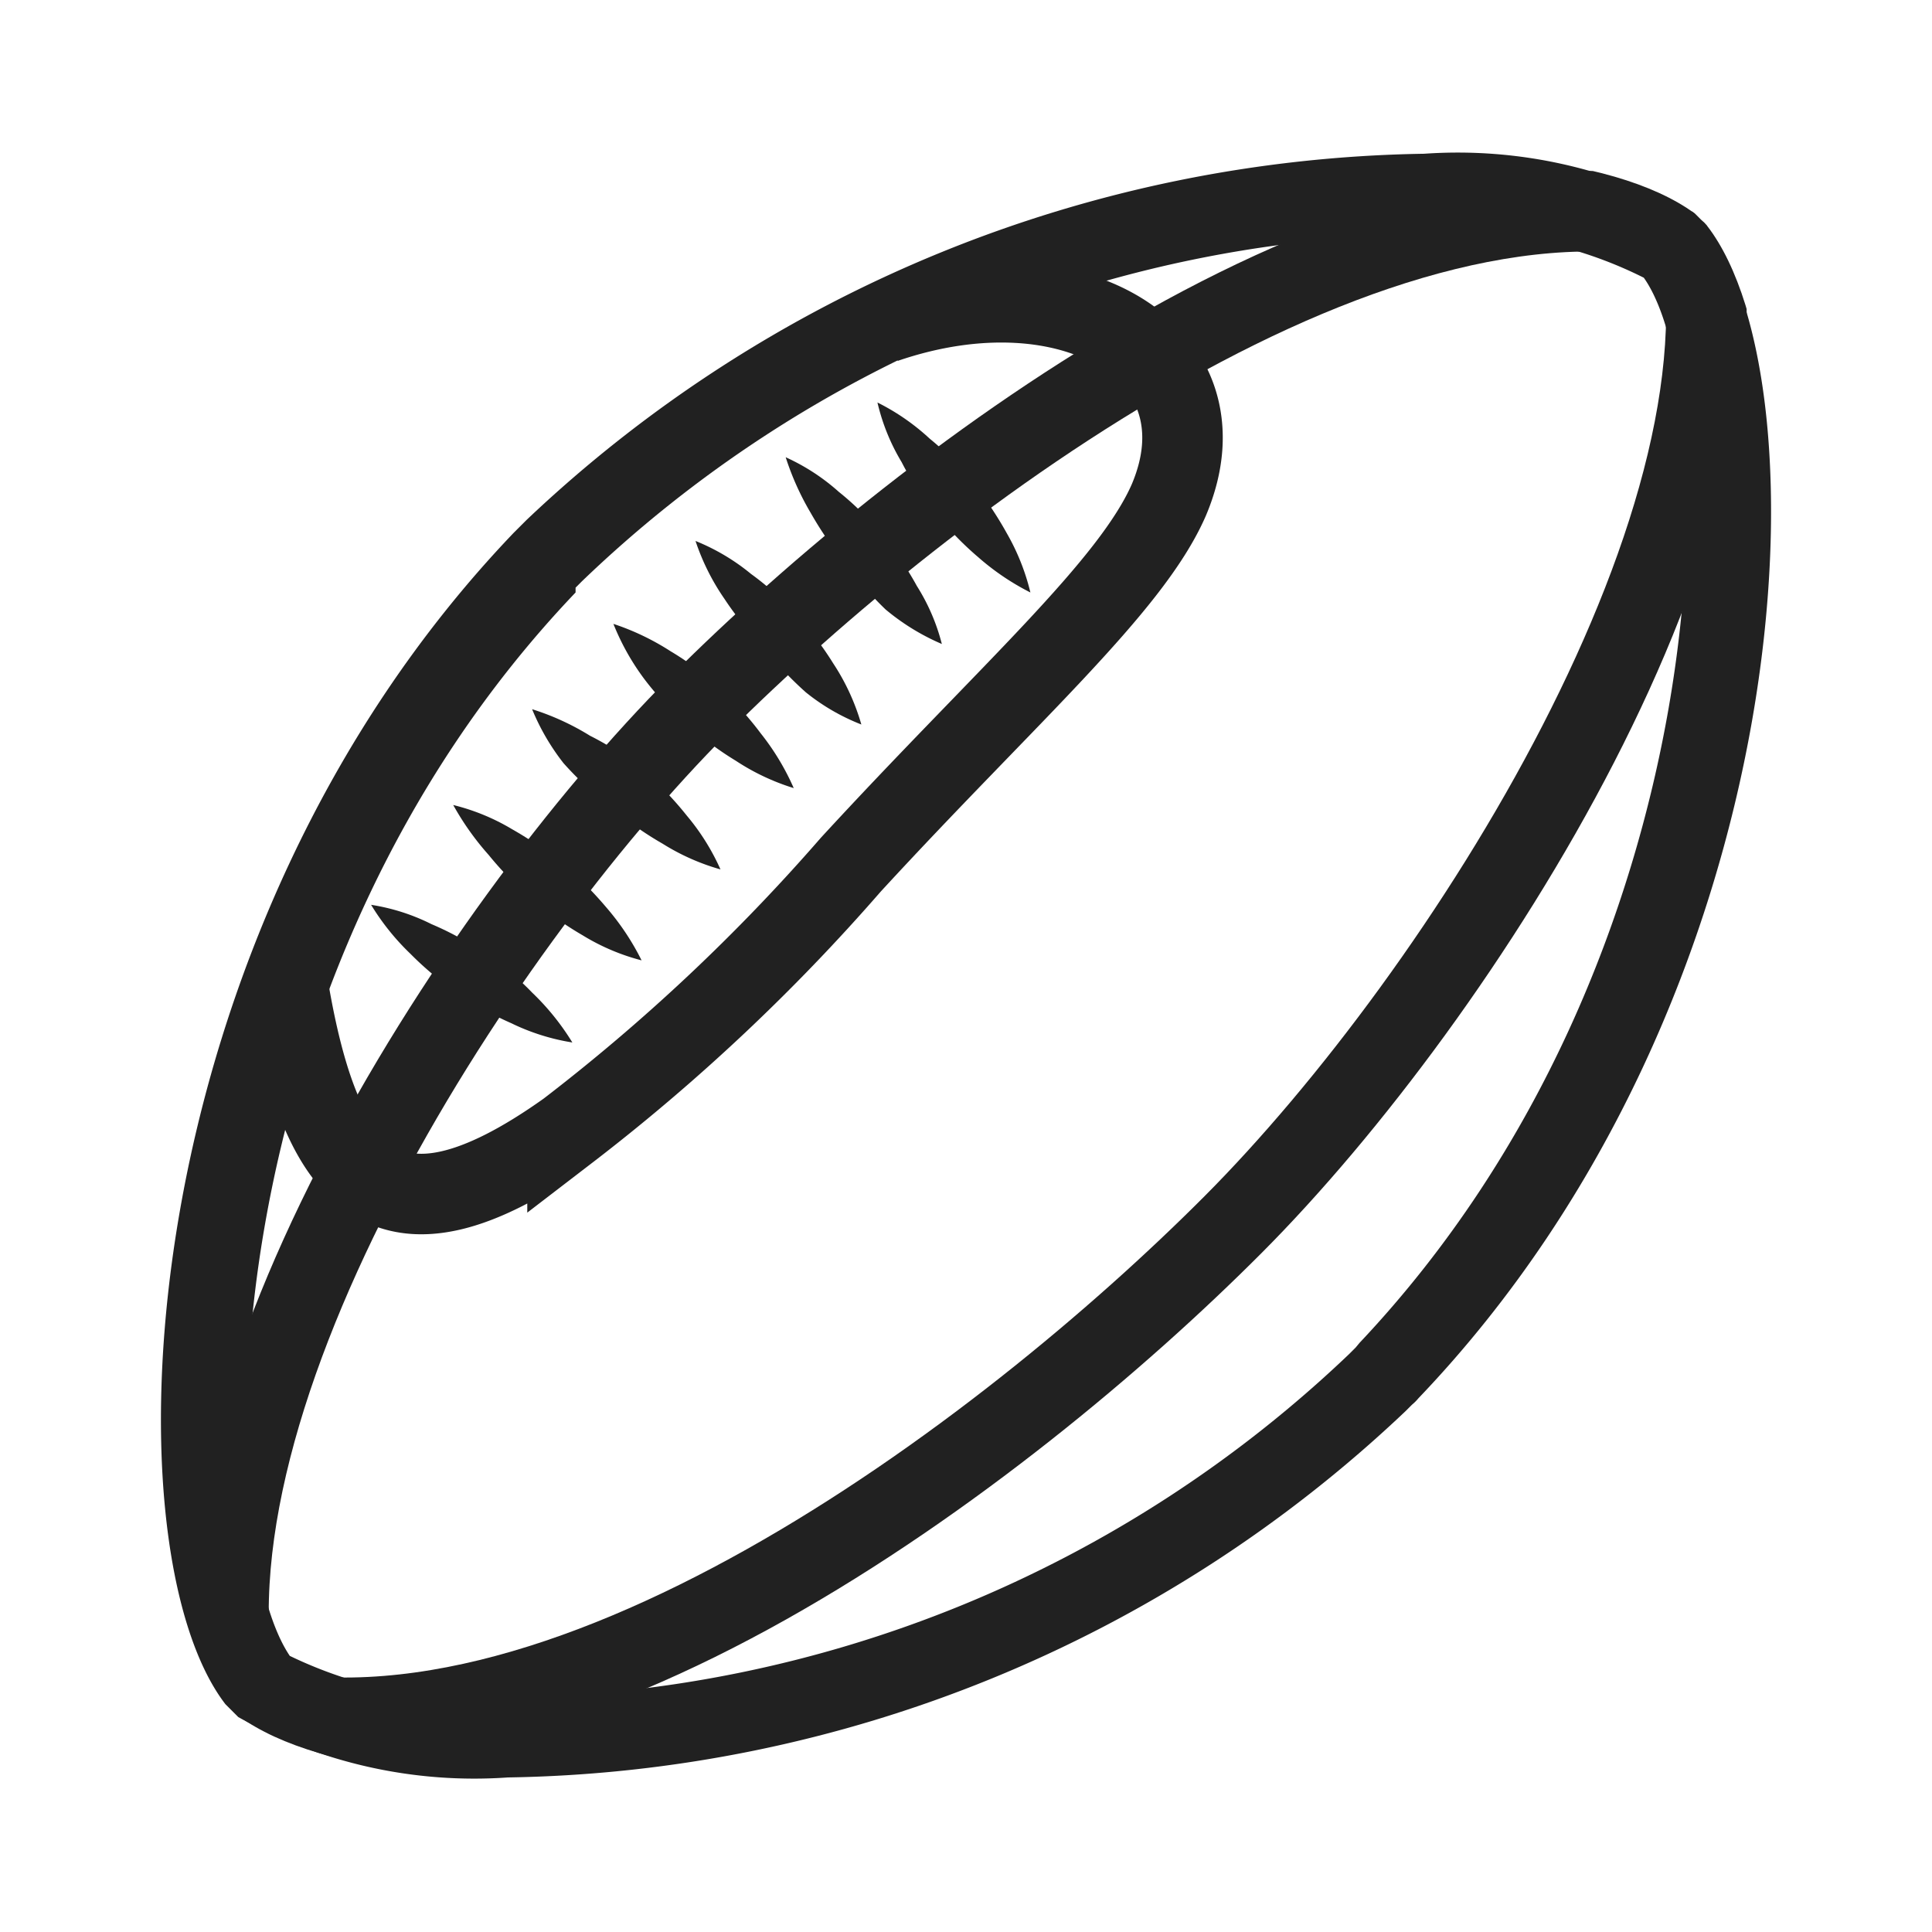
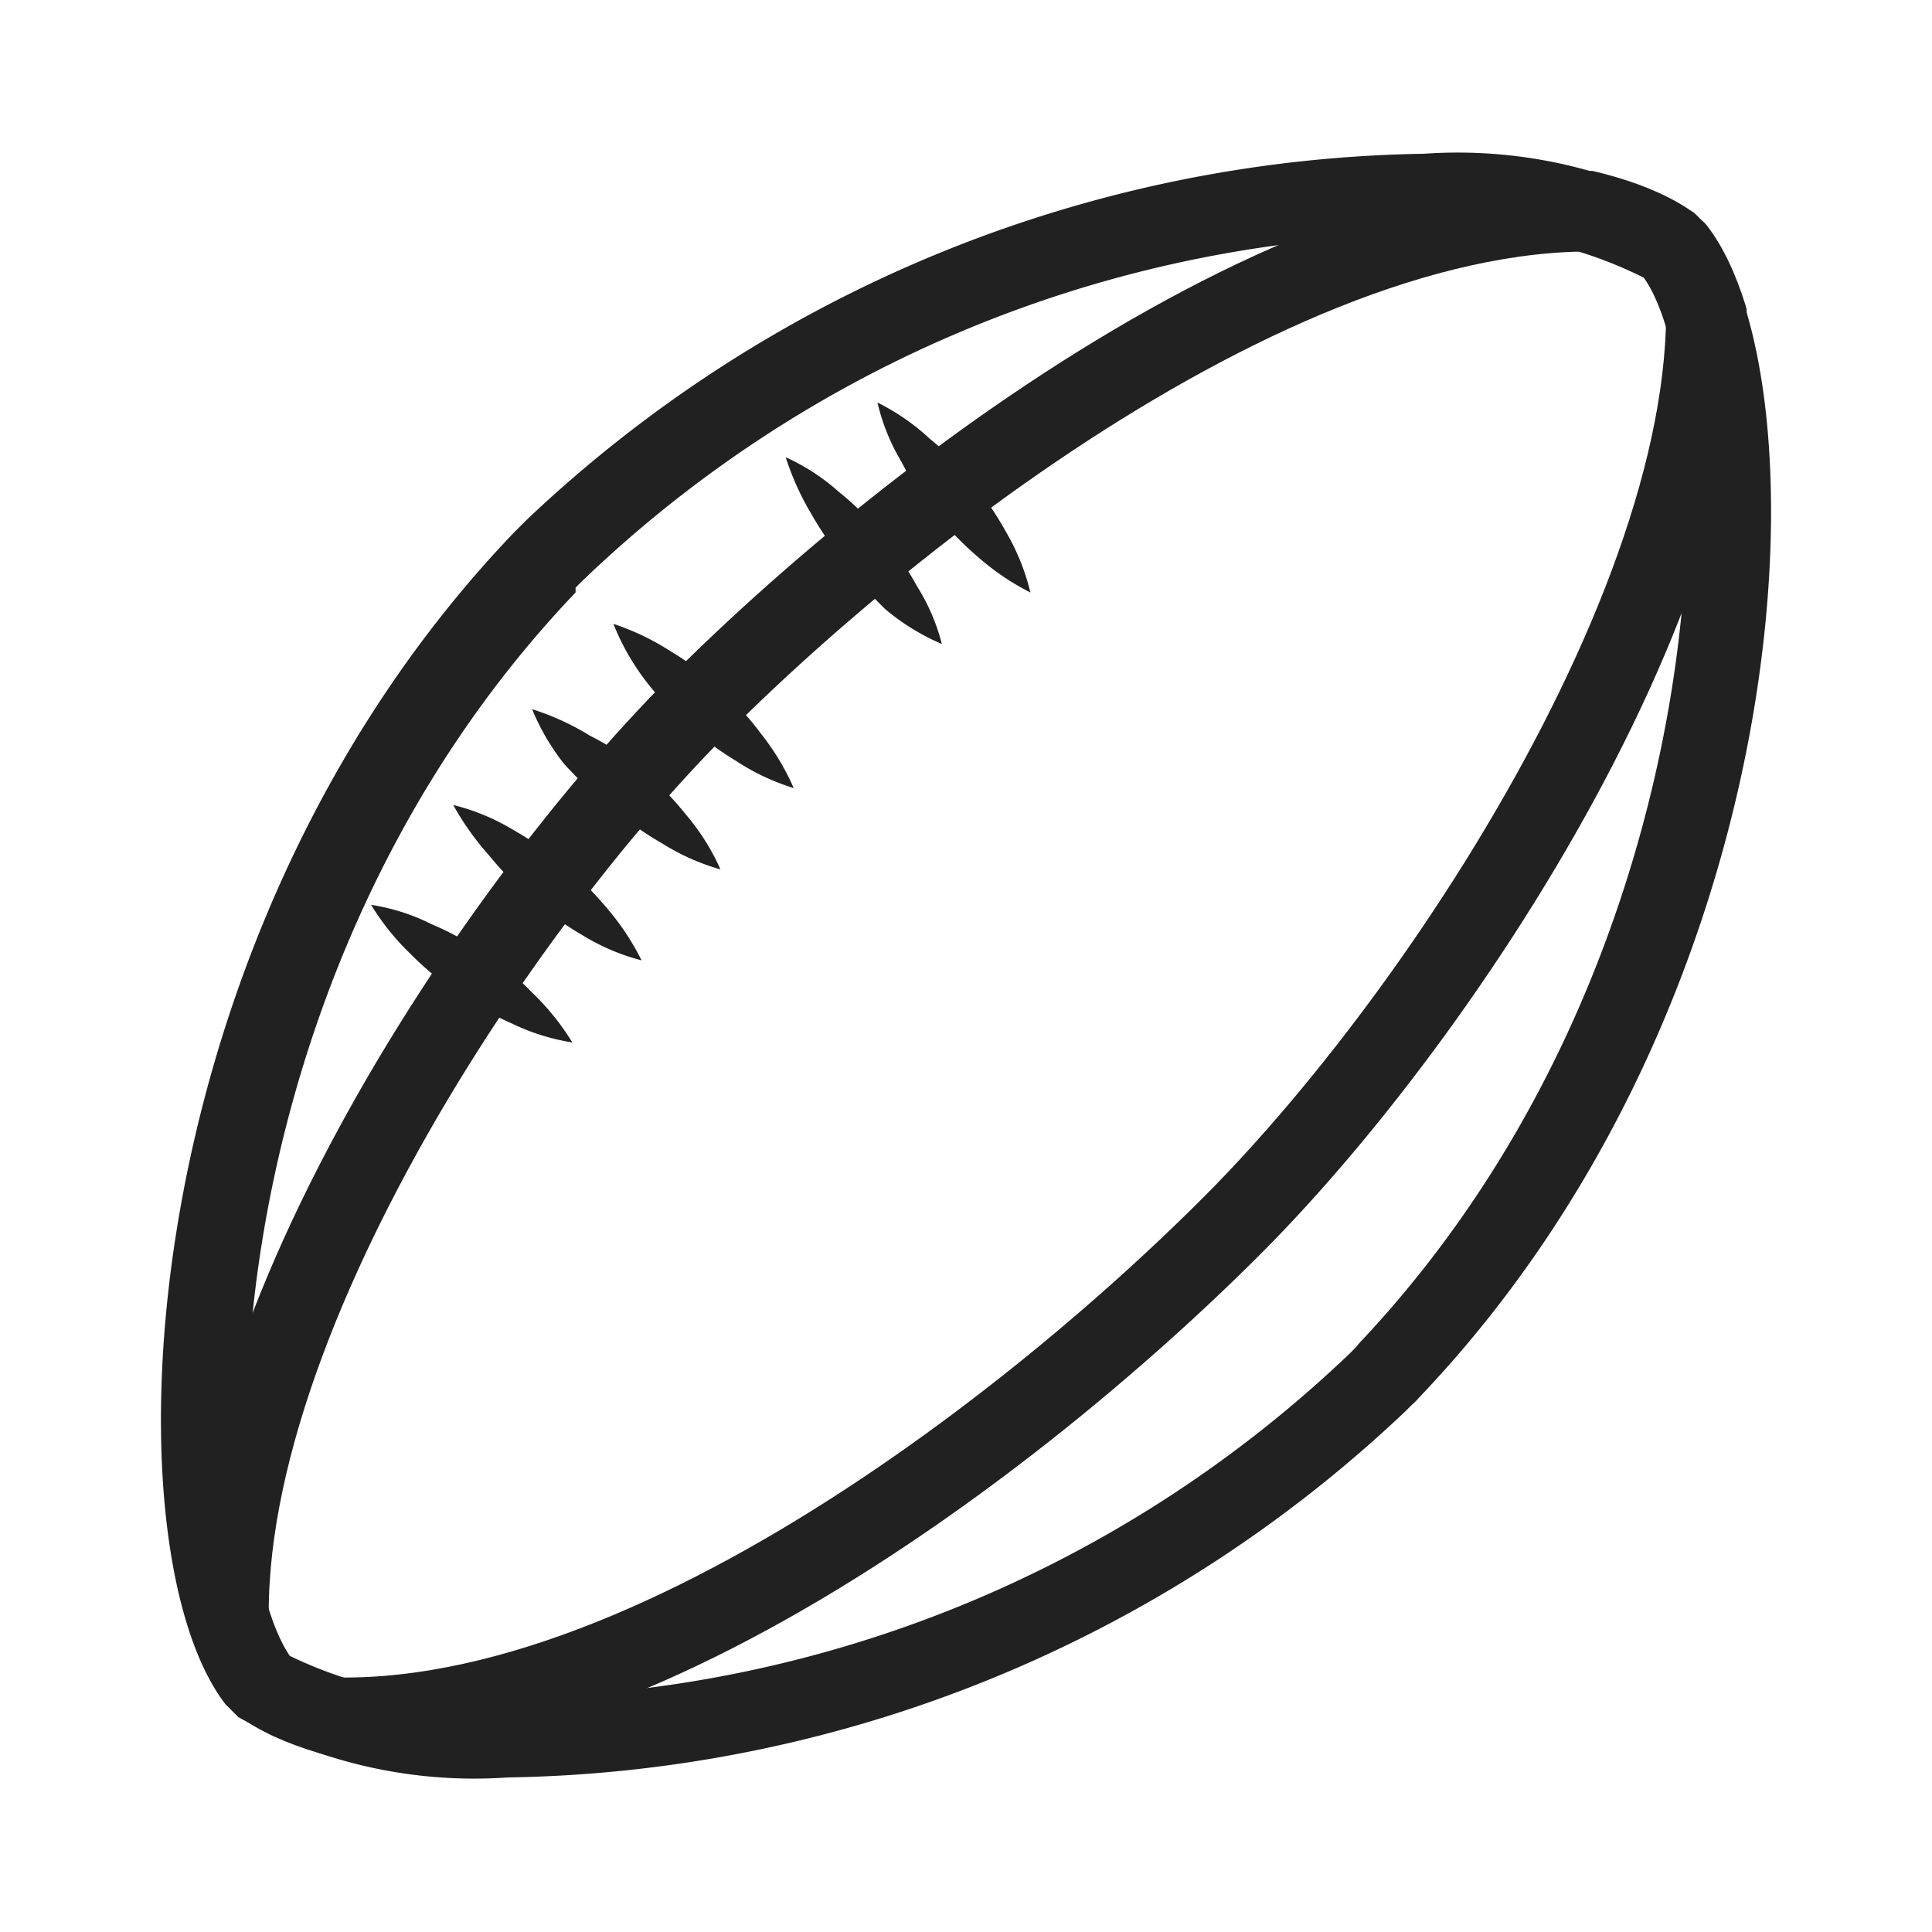
<svg xmlns="http://www.w3.org/2000/svg" id="Icons" width="24" height="24" viewBox="0 0 24 24">
  <defs>
    <style>.cls-1,.cls-4{fill:none;}.cls-2{fill:#212121;}.cls-3{clip-path:url(#clip-path);}.cls-4{stroke:#212121;stroke-miterlimit:10;}</style>
    <clipPath id="clip-path">
      <path class="cls-1" d="M21.21,2.81a.6.6,0,0,0-.08-.08l-.08-.08h0c-2-1.47-9.56-1-14.5,3.8h0l-.08.08-.08.08h0c-4.78,5-5.08,12.6-3.58,14.55l.16.16c2,1.47,9.56,1.05,14.5-3.8h0l.08-.08a.6.6,0,0,0,.08-.08h0c4.78-5,5.08-12.6,3.58-14.55Z" />
    </clipPath>
  </defs>
  <title>rugby</title>
  <path class="cls-2" d="M17.69,2.91a5.22,5.22,0,0,1,2.73.54c1,1.41,1,8.43-3.53,13.23l-.05.06-.08.08A15.44,15.44,0,0,1,6.31,21.09a5.36,5.36,0,0,1-2.71-.52l0,0c-1-1.48-1-8.44,3.55-13.21l0-.06.08-.08A15.44,15.44,0,0,1,17.69,2.91m0-1A16.57,16.57,0,0,0,6.54,6.46h0l-.08.08-.08.08h0c-4.78,5-5.08,12.6-3.58,14.55l.16.16a6,6,0,0,0,3.35.75,16.57,16.57,0,0,0,11.15-4.55h0l.08-.08a.6.6,0,0,0,.08-.08h0c4.78-5,5.08-12.6,3.58-14.55h0a.6.6,0,0,0-.08-.08l-.08-.08h0a6,6,0,0,0-3.35-.75Z" />
-   <path class="cls-2" d="M5.15,13.3A15.67,15.67,0,0,1,8.43,8.48a16.19,16.19,0,0,1,2.21-1.92,13.31,13.31,0,0,1,2.55-1.43C12.44,5.75,11.69,6.35,11,7S9.58,8.28,8.93,9A56.33,56.33,0,0,0,5.15,13.3Z" />
  <path class="cls-2" d="M4.61,11.24a2.54,2.54,0,0,1,.75.24,3.66,3.66,0,0,1,.67.37,3.29,3.29,0,0,1,.58.48,3.09,3.09,0,0,1,.5.62,2.7,2.7,0,0,1-.76-.24,3.86,3.86,0,0,1-.66-.37,3.94,3.94,0,0,1-.59-.49A3,3,0,0,1,4.61,11.24Z" />
  <path class="cls-2" d="M5.63,10a2.66,2.66,0,0,1,.73.3,4.66,4.66,0,0,1,.63.43,4.59,4.59,0,0,1,.54.54,3.16,3.16,0,0,1,.44.66,2.68,2.68,0,0,1-.73-.31,4.29,4.29,0,0,1-1.17-1A3.45,3.45,0,0,1,5.63,10Z" />
-   <path class="cls-2" d="M7.62,7.75a3.11,3.11,0,0,1,.71.34,3.48,3.48,0,0,1,.61.46,3.9,3.9,0,0,1,.51.56,3.07,3.07,0,0,1,.41.68,2.81,2.81,0,0,1-.72-.34A3.82,3.82,0,0,1,8.54,9,3.45,3.45,0,0,1,8,8.43,3,3,0,0,1,7.62,7.75Z" />
+   <path class="cls-2" d="M7.62,7.75a3.11,3.11,0,0,1,.71.34,3.48,3.48,0,0,1,.61.46,3.9,3.9,0,0,1,.51.56,3.07,3.07,0,0,1,.41.68,2.81,2.81,0,0,1-.72-.34A3.82,3.82,0,0,1,8.54,9,3.45,3.45,0,0,1,8,8.43,3,3,0,0,1,7.62,7.75" />
  <path class="cls-2" d="M6.61,8.81a3.17,3.17,0,0,1,.72.33A3.46,3.46,0,0,1,8,9.58a4,4,0,0,1,.53.55,2.82,2.82,0,0,1,.42.67,2.77,2.77,0,0,1-.72-.32A4.1,4.1,0,0,1,7.56,10,4,4,0,0,1,7,9.48,2.82,2.82,0,0,1,6.61,8.81Z" />
-   <path class="cls-2" d="M8.64,6.72a2.63,2.63,0,0,1,.69.41,3.36,3.36,0,0,1,.56.51,3.82,3.82,0,0,1,.46.6A2.76,2.76,0,0,1,10.7,9a2.6,2.6,0,0,1-.69-.4A4.52,4.52,0,0,1,9.45,8,3.82,3.82,0,0,1,9,7.44,2.83,2.83,0,0,1,8.64,6.72Z" />
  <path class="cls-2" d="M9.76,5.68a2.59,2.59,0,0,1,.66.43,3.45,3.45,0,0,1,.54.54,3.89,3.89,0,0,1,.43.63A2.51,2.51,0,0,1,11.7,8,2.81,2.81,0,0,1,11,7.57,4.51,4.51,0,0,1,10.5,7a4.66,4.66,0,0,1-.43-.63A3.41,3.41,0,0,1,9.76,5.68Z" />
  <path class="cls-2" d="M10.9,5a2.78,2.78,0,0,1,.65.45,3.38,3.38,0,0,1,.53.54,4.48,4.48,0,0,1,.43.64,2.78,2.78,0,0,1,.29.73,3.09,3.09,0,0,1-.65-.44,3.91,3.91,0,0,1-.53-.55,3.29,3.29,0,0,1-.42-.63A2.56,2.56,0,0,1,10.9,5Z" />
  <g class="cls-3">
    <path class="cls-4" d="M2.81,21.14c4.05,1.17,9.67-3.08,12.51-5.93S22,6.34,21.05,2.62" />
    <path class="cls-4" d="M21.2,2.82c-4-1.16-9.67,3.09-12.51,5.93S2,17.62,3,21.34" />
  </g>
-   <path class="cls-4" d="M3.56,12.14c.4,2.49,1.2,3.54,3.49,1.91a24.14,24.14,0,0,0,3.52-3.31c1.95-2.12,3.48-3.45,3.95-4.53.77-1.82-1.2-3-3.53-2.2" />
</svg>